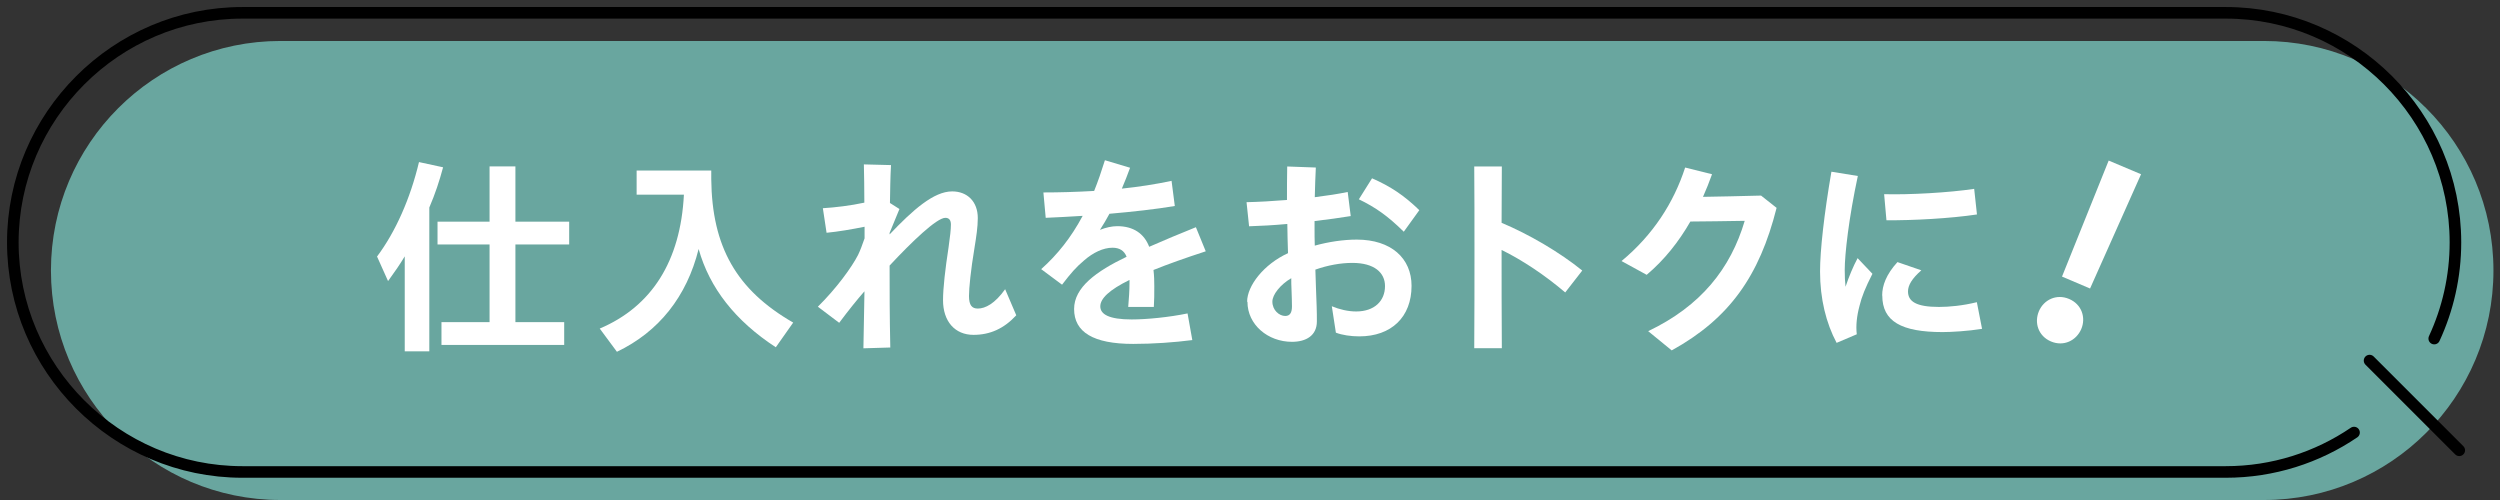
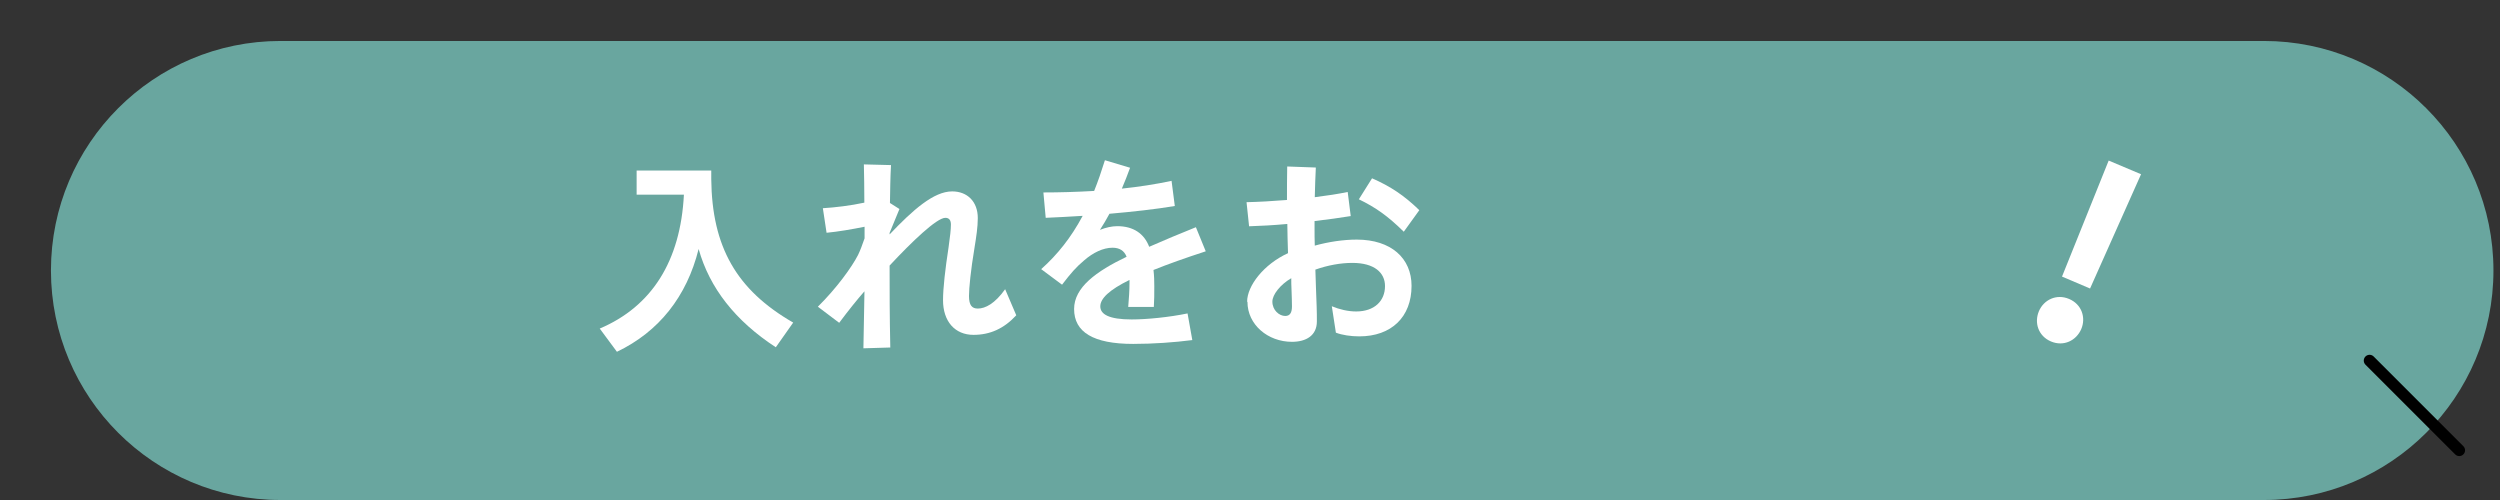
<svg xmlns="http://www.w3.org/2000/svg" width="195" height="39" viewBox="0 0 195 39" fill="none">
  <rect x="0" y="0" width="195" height="39" fill="#333333" stroke="none" />
  <path d="M176.583 3.196H21.88C11.991 3.196 3.974 11.211 3.974 21.098C3.974 30.985 11.991 39 21.88 39H176.583C186.472 39 194.489 30.985 194.489 21.098C194.489 11.211 186.472 3.196 176.583 3.196Z" fill="#69A69F" />
-   <path d="M31.578 19.982C31.163 20.669 30.873 21.085 30.268 21.925L29.409 20.009C30.855 18.084 32.012 15.462 32.681 12.642L34.561 13.049C34.272 14.125 33.956 15.092 33.486 16.186V27.403H31.57V19.973L31.578 19.982ZM34.426 25.125H38.186V19.069H34.127V17.288H38.186V12.977H40.202V17.288H44.396V19.069H40.202V25.125H44.007V26.906H34.435V25.125H34.426Z" fill="white" />
  <path d="M46.773 25.631C50.85 23.905 53.083 20.352 53.345 15.182H49.657V13.302H55.478V13.971C55.532 19.25 57.44 22.612 61.869 25.161L60.513 27.087C57.358 25.026 55.352 22.477 54.493 19.422C53.571 23.128 51.392 25.875 48.12 27.439L46.782 25.631H46.773Z" fill="white" />
  <path d="M67.419 22.73C66.849 23.381 66.207 24.176 65.457 25.179L63.794 23.923C65.24 22.495 66.442 20.841 66.93 19.883C67.084 19.566 67.265 19.096 67.437 18.59V17.686C66.46 17.885 65.34 18.075 64.472 18.156L64.183 16.24C65.105 16.186 66.343 16.041 67.419 15.806C67.419 14.595 67.4 13.727 67.382 12.823L69.498 12.877C69.443 13.881 69.434 14.794 69.416 15.833L70.157 16.303L69.389 18.165V18.283C71.197 16.384 72.824 14.929 74.27 14.929C75.445 14.929 76.268 15.716 76.268 17.008C76.268 17.713 76.15 18.463 76.015 19.304C75.716 21.085 75.581 22.495 75.581 23.091C75.581 23.814 75.816 24.068 76.268 24.068C76.855 24.068 77.606 23.679 78.401 22.558L79.269 24.592C78.311 25.631 77.226 26.119 75.933 26.119C74.478 26.119 73.556 25.062 73.556 23.417C73.556 22.477 73.728 20.985 73.99 19.277C74.108 18.454 74.171 17.885 74.171 17.514C74.171 17.18 74.035 16.99 73.737 16.99C73.068 16.99 71.125 18.852 69.389 20.714C69.389 22.874 69.389 24.52 69.443 27.105L67.346 27.168C67.382 25.46 67.409 24.068 67.428 22.739L67.419 22.73Z" fill="white" />
  <path d="M88.101 22.106V21.835C86.537 22.603 85.823 23.281 85.823 23.896C85.823 24.511 86.492 24.917 88.272 24.917C89.447 24.917 91.192 24.745 92.629 24.447L93 26.526C91.608 26.707 89.927 26.825 88.39 26.825C85.271 26.825 83.78 25.902 83.78 24.104C83.78 22.413 85.506 21.166 87.875 20.027C87.694 19.557 87.323 19.322 86.781 19.322C86.04 19.322 85.253 19.711 84.566 20.307C83.916 20.859 83.545 21.284 82.84 22.206L81.213 20.994C82.487 19.855 83.545 18.527 84.449 16.836C83.409 16.9 82.433 16.954 81.565 16.99L81.385 15.011C82.605 15.011 83.952 14.974 85.344 14.893C85.642 14.152 85.913 13.365 86.184 12.498L88.146 13.085C87.947 13.637 87.73 14.188 87.504 14.712C88.797 14.577 90.107 14.378 91.382 14.107L91.635 16.068C90.125 16.321 88.327 16.52 86.537 16.674C86.302 17.108 86.067 17.514 85.796 17.93C86.248 17.749 86.718 17.641 87.151 17.641C88.408 17.641 89.249 18.228 89.637 19.25C90.794 18.744 92.014 18.228 93.28 17.722L94.048 19.602C92.439 20.127 91.093 20.606 89.972 21.058C90.026 21.51 90.035 21.925 90.035 22.314C90.035 22.965 90.035 23.39 89.999 23.941H88.001C88.055 23.317 88.101 22.63 88.101 22.079V22.106Z" fill="white" />
  <path d="M97.275 23.534C97.275 22.296 98.567 20.615 100.465 19.747C100.447 18.997 100.411 18.201 100.411 17.469C99.336 17.569 98.296 17.623 97.428 17.65L97.23 15.77C98.151 15.752 99.263 15.688 100.384 15.598C100.384 14.812 100.384 13.89 100.402 12.986L102.635 13.067C102.599 13.754 102.572 14.577 102.553 15.381C103.494 15.264 104.379 15.128 105.121 14.974L105.356 16.854C104.515 16.99 103.548 17.126 102.535 17.243V17.867C102.535 18.237 102.535 18.671 102.553 19.159C103.629 18.861 104.786 18.689 105.826 18.689C108.51 18.689 110.101 20.145 110.101 22.296C110.101 24.727 108.528 26.237 106.024 26.237C105.374 26.237 104.687 26.137 104.199 25.948L103.882 23.887C104.488 24.14 105.157 24.294 105.78 24.294C107.209 24.294 108.031 23.471 108.031 22.314C108.031 21.274 107.209 20.506 105.482 20.506C104.578 20.506 103.566 20.687 102.599 21.03C102.635 22.052 102.662 23.091 102.698 23.878C102.716 24.366 102.716 24.682 102.716 25.071C102.716 26.174 101.876 26.662 100.773 26.662C98.893 26.662 97.302 25.324 97.302 23.543L97.275 23.534ZM100.249 24.646C100.637 24.646 100.773 24.357 100.773 23.896C100.773 23.507 100.755 23.109 100.737 22.558C100.719 22.26 100.719 21.971 100.719 21.699C99.851 22.206 99.245 22.992 99.245 23.525C99.245 24.194 99.778 24.646 100.249 24.646ZM105.997 15.535L107.019 13.908C108.447 14.531 109.514 15.236 110.707 16.393L109.495 18.075C108.257 16.854 107.299 16.177 105.988 15.544L105.997 15.535Z" fill="white" />
-   <path d="M115.009 19.675C115.009 17.306 115.009 15.065 114.991 12.986H117.143C117.143 14.396 117.124 15.851 117.124 17.379C119.276 18.283 121.653 19.675 123.416 21.103L122.087 22.811C120.496 21.455 118.751 20.298 117.124 19.494C117.124 21.889 117.124 24.438 117.143 27.159H114.991C115.009 24.547 115.009 22.043 115.009 19.675Z" fill="white" />
-   <path d="M128.558 25.83C132.671 23.869 134.985 20.949 136.088 17.225C134.56 17.243 133.033 17.279 131.849 17.279C130.945 18.852 129.833 20.262 128.441 21.437L126.479 20.362C128.947 18.319 130.556 15.797 131.442 13.067L133.539 13.591C133.322 14.197 133.087 14.784 132.834 15.354C134.126 15.336 135.582 15.3 137.362 15.255L138.574 16.213C137.236 21.528 134.886 24.854 130.393 27.331L128.568 25.839L128.558 25.83Z" fill="white" />
-   <path d="M141.964 21.175C141.964 19.548 142.28 16.701 142.85 13.393L144.911 13.727C144.206 17.017 143.889 19.819 143.889 21.058C143.889 21.546 143.907 21.98 143.952 22.368C144.206 21.6 144.54 20.796 144.893 20.136L146.05 21.356C145.498 22.431 145.209 23.164 145.046 23.842C144.829 24.646 144.748 25.405 144.829 26.074L143.256 26.743C142.434 25.198 141.964 23.308 141.964 21.175ZM146.809 23.046C146.809 22.278 147.125 21.401 148.002 20.443L149.864 21.085C149.123 21.735 148.824 22.26 148.824 22.73C148.824 23.516 149.466 23.941 151.238 23.941C152.042 23.941 153.1 23.842 154.194 23.57L154.6 25.649C153.498 25.83 152.187 25.902 151.518 25.902C148.3 25.902 146.818 25.062 146.818 23.055L146.809 23.046ZM146.962 15.146C148.924 15.2 152.024 15.029 153.986 14.73L154.203 16.728C152.088 17.044 149.186 17.198 147.143 17.18L146.962 15.146Z" fill="white" />
  <path d="M159.038 24.266C159.418 23.381 160.403 22.901 161.388 23.317C162.374 23.733 162.717 24.773 162.338 25.667C161.949 26.571 160.964 27.05 159.978 26.635C158.993 26.219 158.65 25.179 159.038 24.266ZM164.48 12.525L167.002 13.591L163.025 22.504L160.837 21.573L164.48 12.516V12.525Z" fill="white" />
-   <path d="M183.615 33.739C180.75 35.683 177.306 36.813 173.609 36.813H18.906C9.063 36.813 1 28.759 1 18.906C1 9.063 9.054 1 18.906 1H173.618C183.462 1 191.524 9.054 191.524 18.906C191.524 21.582 190.928 24.122 189.87 26.409" stroke="black" stroke-width="0.904" stroke-miterlimit="10" stroke-linecap="round" />
  <path d="M184.826 28.126L191.822 35.122" stroke="black" stroke-width="0.904" stroke-miterlimit="10" stroke-linecap="round" />
</svg>